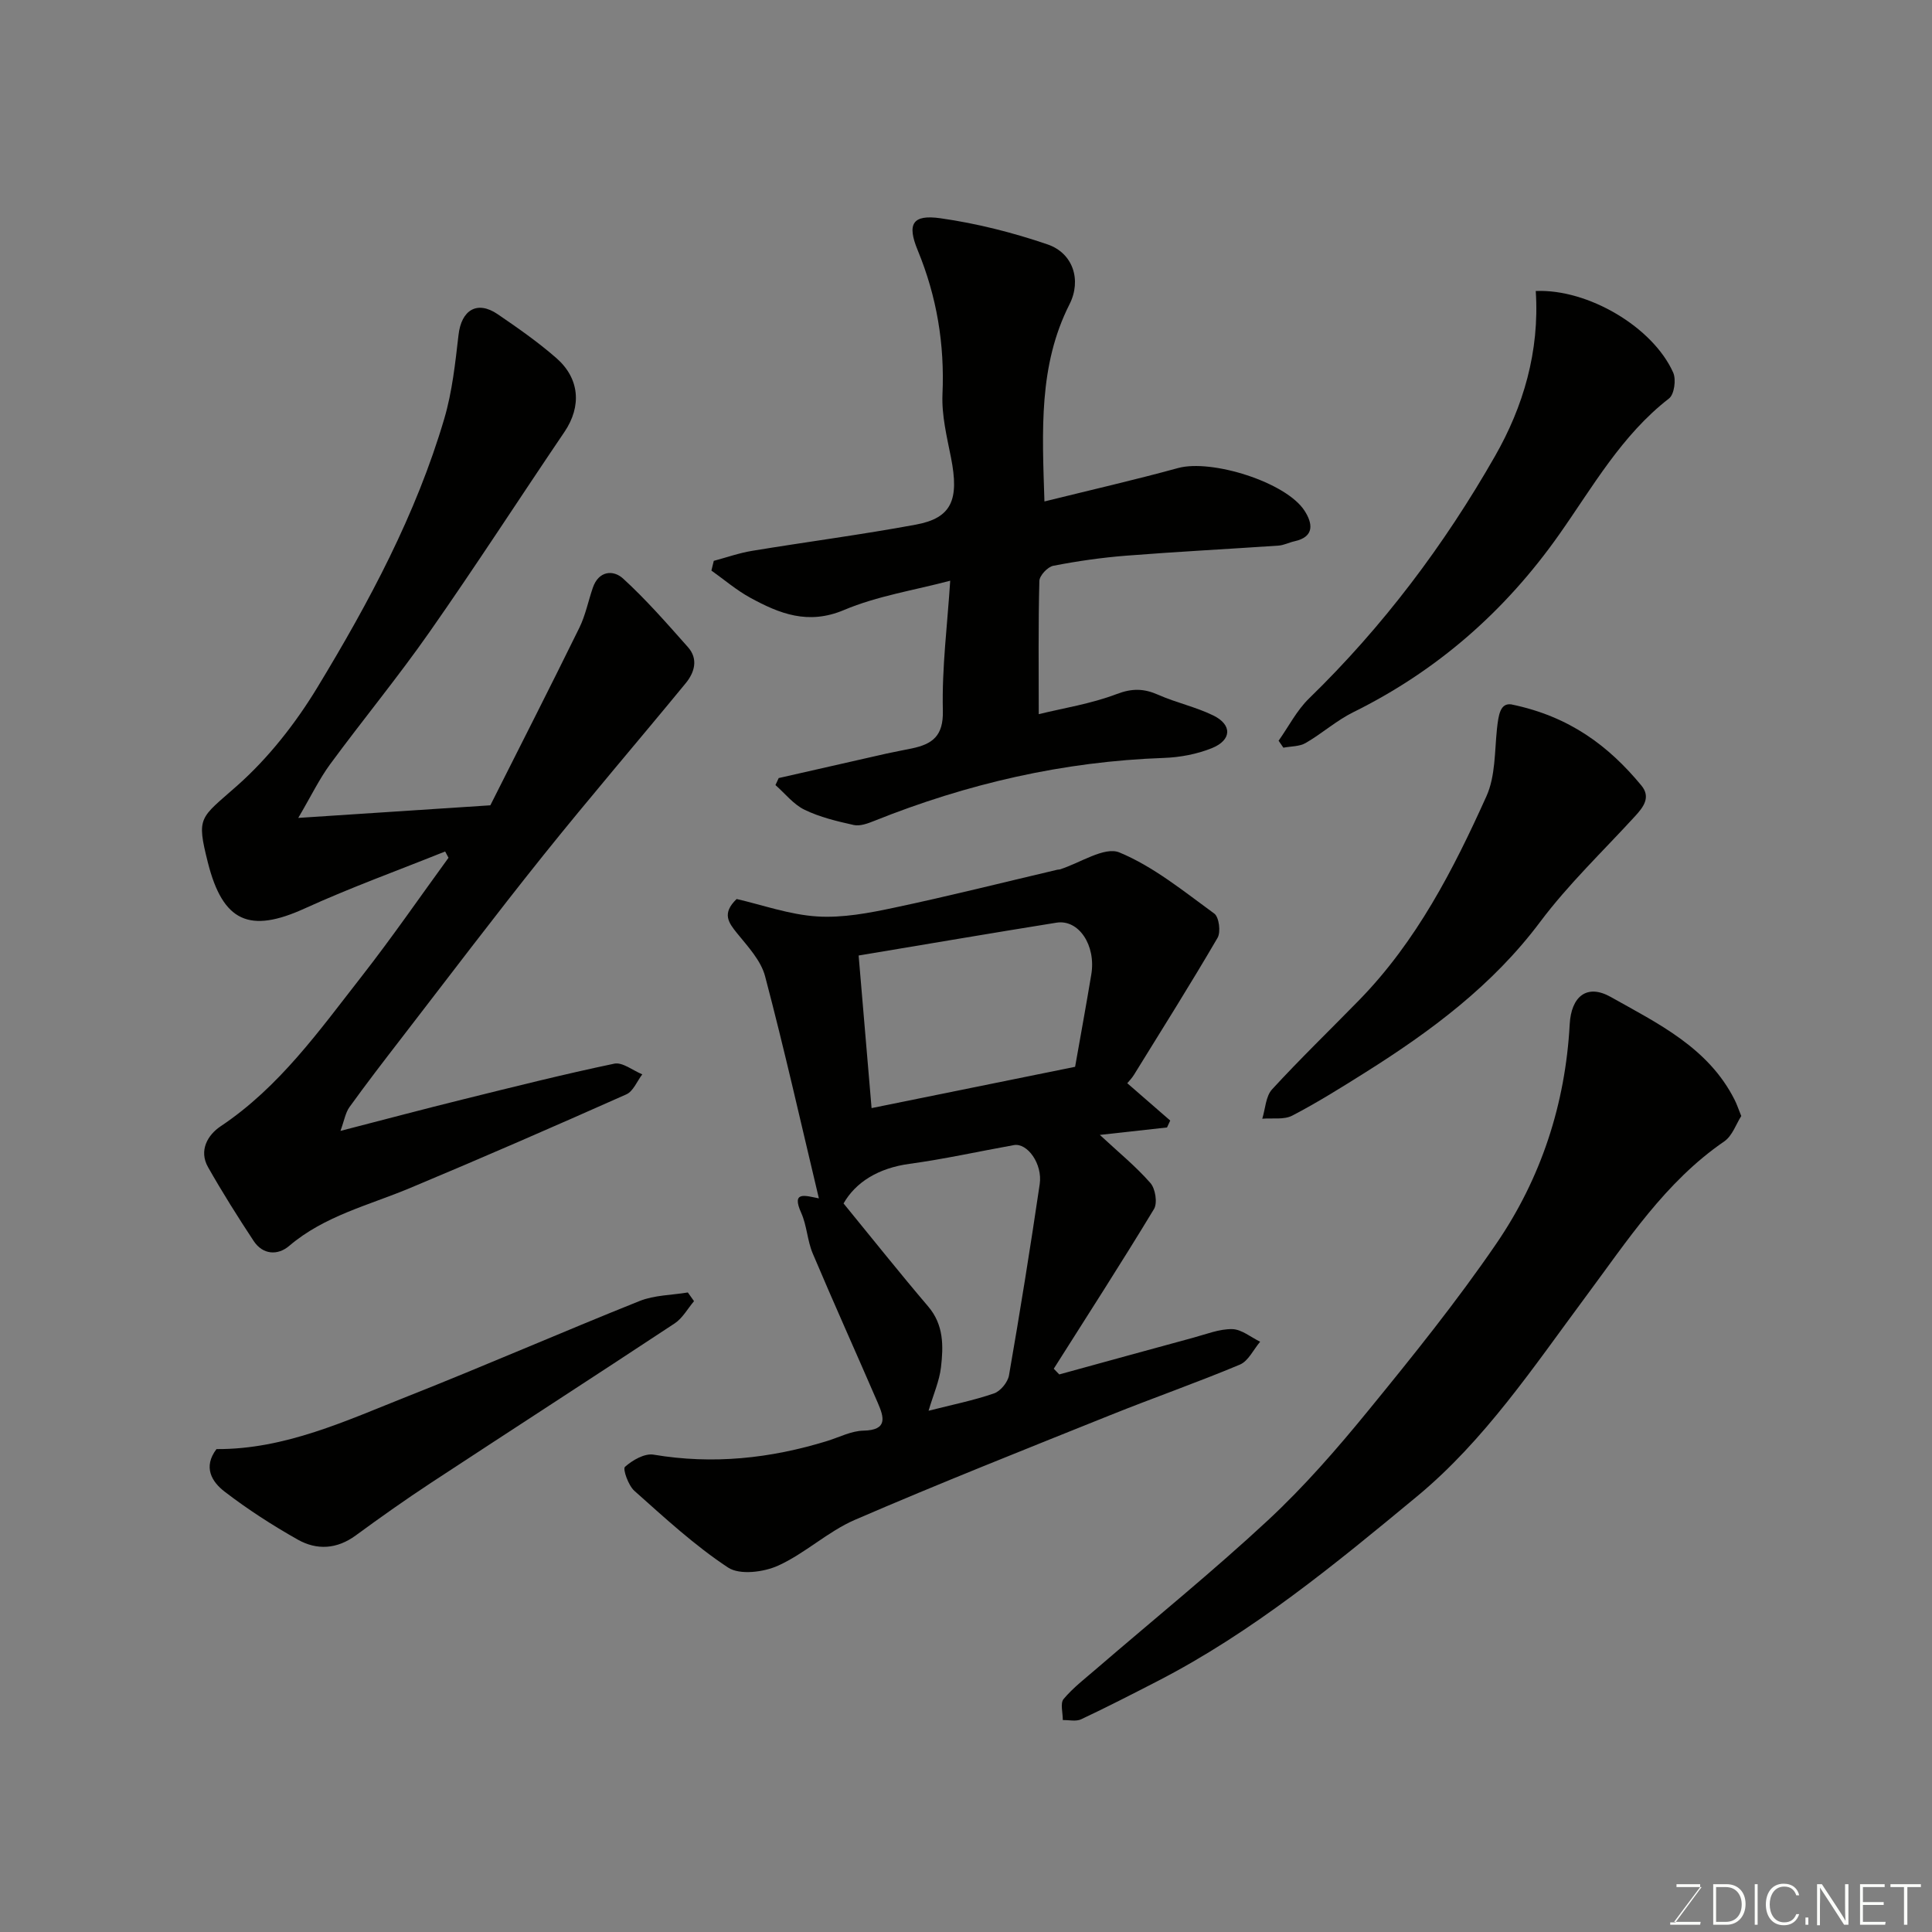
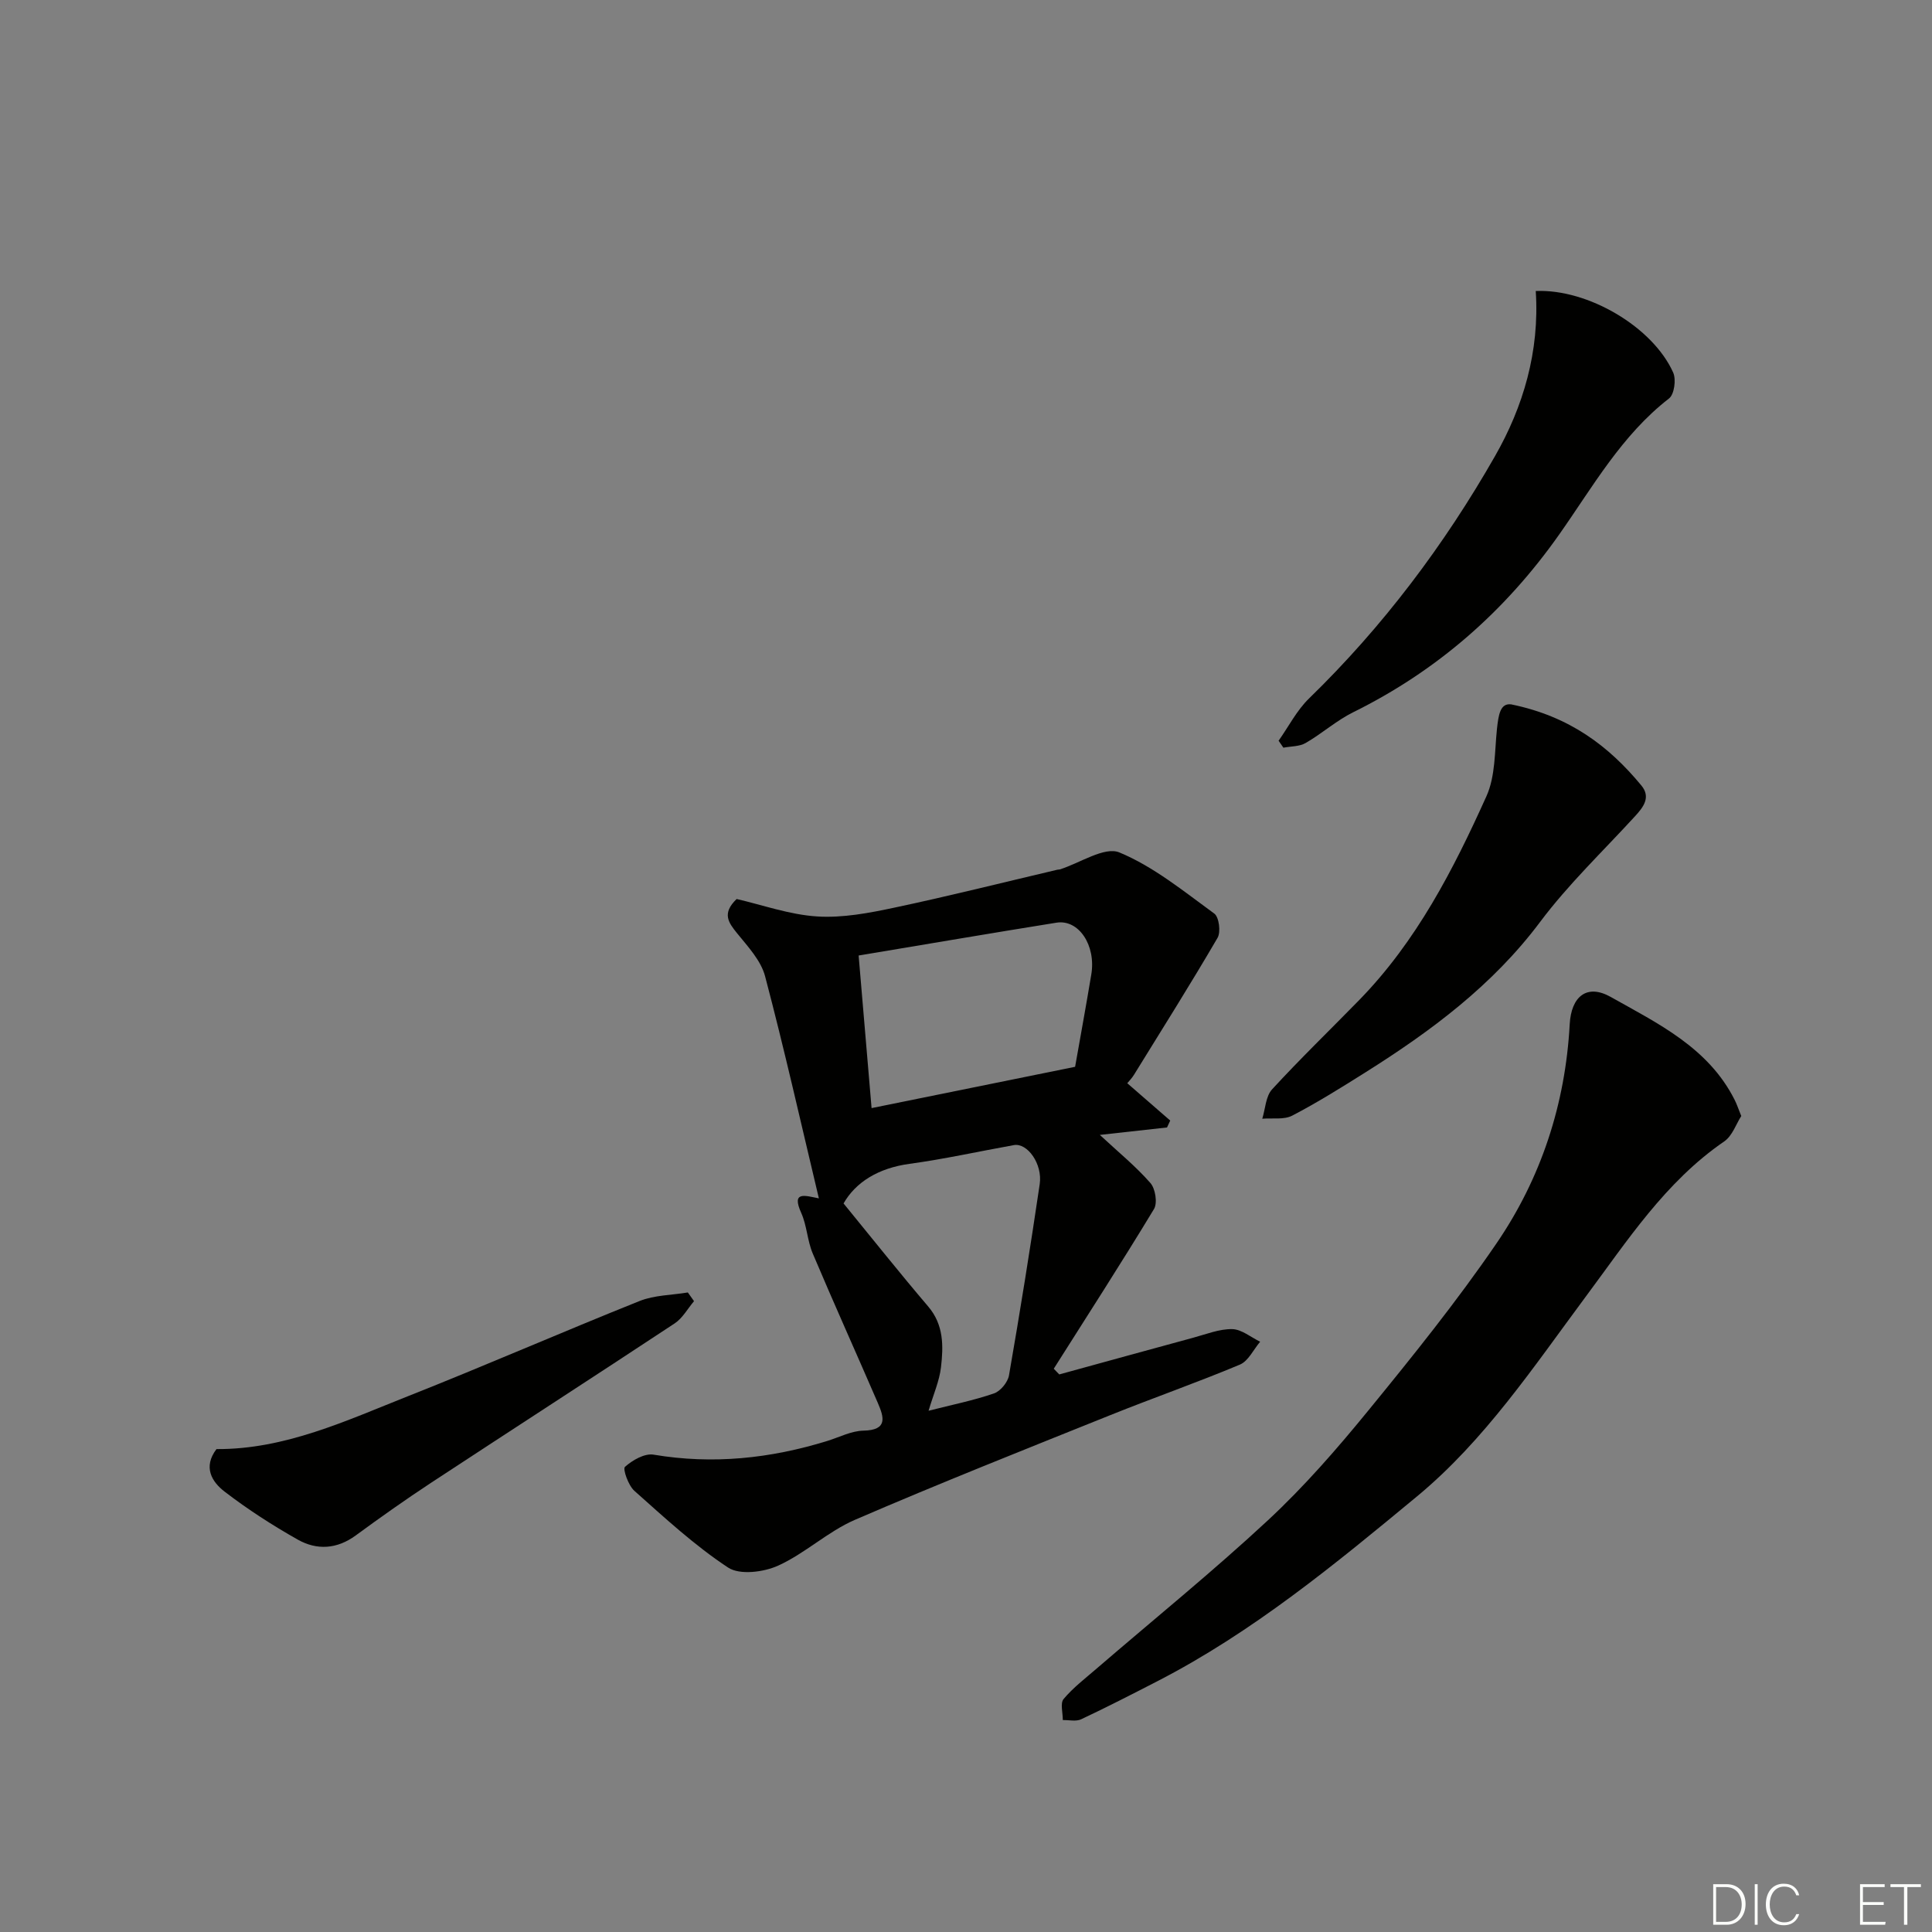
<svg xmlns="http://www.w3.org/2000/svg" enable-background="new 0 0 400 400" viewBox="0 0 400 400">
  <rect x="0" y="0" width="400" height="400" fill="#808080" stroke="none" />
  <path d="m227.71 234.97c3.86 3.59 7.46 6.52 10.47 9.96 1.03 1.17 1.5 4.14.74 5.39-6.73 11.13-13.79 22.06-20.75 33.06.38.39.76.79 1.14 1.18 9.26-2.54 18.51-5.1 27.77-7.61 2.66-.72 5.37-1.82 8.04-1.77 1.94.04 3.86 1.68 5.78 2.61-1.38 1.62-2.44 4-4.2 4.74-8.85 3.71-17.92 6.88-26.83 10.46-17.67 7.1-35.38 14.12-52.86 21.67-5.62 2.43-10.32 6.96-15.91 9.49-3 1.36-7.95 1.98-10.35.4-6.95-4.58-13.16-10.33-19.41-15.89-1.25-1.11-2.44-4.52-1.95-4.96 1.55-1.39 4.07-2.84 5.92-2.53 12.28 2.07 24.2.8 35.98-2.84 2.48-.77 4.97-2.08 7.47-2.13 5.12-.1 4.25-2.81 2.97-5.77-4.46-10.32-9.09-20.57-13.47-30.93-1.12-2.66-1.2-5.77-2.38-8.39-2.07-4.59.81-3.56 3.66-3-3.71-15.56-7.14-30.85-11.14-46-.86-3.25-3.55-6.12-5.77-8.86-1.81-2.24-3.23-4.12-.12-7.12 5.29 1.21 10.92 3.24 16.65 3.61 5.3.34 10.79-.71 16.05-1.83 11.29-2.39 22.49-5.21 33.73-7.85.16-.04.34-.01.49-.06 4.17-1.31 9.24-4.79 12.33-3.51 7.09 2.94 13.33 8.06 19.65 12.66.98.72 1.38 3.82.67 5.02-5.58 9.57-11.49 18.94-17.31 28.37-.43.7-1.03 1.3-1.38 1.73 2.97 2.58 5.93 5.16 8.89 7.73-.22.48-.44.95-.66 1.43-4.6.51-9.21 1.02-13.91 1.54zm-5.12-14.1c1.17-6.63 2.31-12.86 3.35-19.11 1.01-6.04-2.6-11.47-7.21-10.73-13.47 2.16-26.92 4.46-40.96 6.8.87 10.22 1.75 20.61 2.68 31.59 14.31-2.9 28.29-5.73 42.14-8.55zm-30.34 71.21c4.87-1.24 9.31-2.13 13.55-3.59 1.34-.46 2.85-2.31 3.1-3.73 2.29-13.17 4.41-26.37 6.36-39.59.62-4.2-2.56-8.59-5.34-8.09-7.2 1.29-14.37 2.89-21.61 3.88-6.44.87-11.15 3.79-13.66 8.2 6.14 7.5 11.71 14.52 17.52 21.33 3.25 3.81 3.16 8.21 2.65 12.59-.33 2.86-1.57 5.61-2.57 9z" fill="#010100" />
-   <path d="m61.75 169.34c13.85-.91 26.14-1.72 39.77-2.61 5.95-11.82 12.28-24.25 18.43-36.76 1.27-2.59 1.84-5.53 2.79-8.29 1.21-3.53 4.24-3.75 6.27-1.89 4.79 4.38 9.1 9.32 13.42 14.19 2.18 2.45 1.38 5.23-.46 7.47-9.79 11.92-19.85 23.62-29.5 35.66-10.02 12.51-19.69 25.3-29.48 37.99-3.6 4.66-7.18 9.32-10.62 14.09-.85 1.17-1.09 2.79-1.88 4.95 9.11-2.35 17.21-4.51 25.35-6.52 10.42-2.58 20.83-5.2 31.34-7.4 1.7-.36 3.85 1.42 5.8 2.21-1.09 1.42-1.87 3.51-3.31 4.15-14.88 6.62-29.81 13.13-44.83 19.41-8.53 3.57-17.66 5.73-24.97 11.96-2.34 2-5.44 1.88-7.36-1.03-3.29-4.99-6.48-10.06-9.43-15.26-1.98-3.48-.04-6.71 2.58-8.46 12.2-8.14 20.48-19.88 29.27-31.12 6.23-7.97 11.97-16.31 17.93-24.49-.23-.43-.47-.87-.7-1.3-9.7 3.9-19.56 7.46-29.06 11.79-11.42 5.21-16.96 2.82-20.07-9.53-2.4-9.54-1.64-9.06 6-15.82 6.53-5.77 12.18-12.98 16.71-20.46 10.66-17.58 20.4-35.74 26.25-55.61 1.64-5.58 2.27-11.5 2.94-17.31.59-5.17 3.85-7.19 8.09-4.31 4.18 2.85 8.36 5.77 12.16 9.09 4.81 4.2 5.3 9.95 1.68 15.3-9.33 13.77-18.36 27.76-27.9 41.38-6.55 9.37-13.84 18.21-20.62 27.43-2.24 3.06-3.91 6.54-6.59 11.1z" fill="#010100" />
-   <path d="m161.22 161.09c7.44-1.69 14.88-3.39 22.32-5.07 1.75-.39 3.52-.7 5.27-1.07 4.22-.9 6.53-2.54 6.4-7.84-.22-8.81.93-17.66 1.52-26.88-7.46 1.98-15.09 3.15-22 6.07-7.42 3.13-13.35.76-19.42-2.56-2.85-1.56-5.36-3.72-8.02-5.61.16-.67.33-1.34.49-2.01 2.65-.71 5.27-1.64 7.97-2.08 11.28-1.86 22.63-3.34 33.86-5.42 7.42-1.37 9.02-5.12 7.28-13.89-.86-4.33-1.95-8.77-1.76-13.1.46-10.38-1.17-20.21-5.13-29.82-2.27-5.49-1.06-7.44 4.72-6.62 7.5 1.06 14.98 2.96 22.16 5.41 5.27 1.8 7.09 7.37 4.55 12.4-6.41 12.66-5.66 26.11-5.19 40.82 9.54-2.36 18.66-4.45 27.68-6.92 6.92-1.89 22.35 2.92 26.17 8.84 1.64 2.54 2.19 5.4-2.1 6.33-1.1.24-2.16.81-3.27.89-10.53.72-21.07 1.26-31.59 2.09-5.05.4-10.09 1.12-15.06 2.09-1.17.23-2.86 2.03-2.88 3.15-.24 9.07-.13 18.14-.13 27.57 5-1.23 10.79-2.13 16.13-4.16 3.23-1.23 5.66-1.16 8.64.16 3.7 1.64 7.77 2.5 11.39 4.28 3.92 1.93 3.81 5.08-.3 6.75-3.09 1.25-6.6 1.91-9.95 2.03-20.81.73-40.73 5.32-60 13.05-1.32.53-2.92 1.12-4.2.84-3.47-.77-7.03-1.62-10.2-3.16-2.29-1.11-4.03-3.36-6.02-5.11.21-.48.44-.96.67-1.45z" fill="#010100" />
  <path d="m360.51 231.06c-1.06 1.64-1.84 4.1-3.53 5.26-12.2 8.37-20.08 20.59-28.65 32.11-10.8 14.54-20.94 29.78-34.94 41.37-16.96 14.04-34.04 28.13-53.81 38.3-5.21 2.68-10.43 5.36-15.74 7.86-1.06.5-2.52.13-3.8.16.02-1.49-.57-3.48.17-4.36 1.98-2.36 4.5-4.28 6.86-6.32 11.84-10.2 24-20.05 35.44-30.68 7.48-6.95 14.26-14.74 20.73-22.66 9.21-11.27 18.37-22.65 26.58-34.65 9.26-13.54 14.27-28.87 15.17-45.38.31-5.76 3.55-8.44 8.48-5.67 9.77 5.5 20.21 10.48 25.66 21.3.43.84.73 1.74 1.38 3.36z" fill="#010100" />
  <path d="m317.96 60.25c10.84-.47 24.27 7.49 28.46 16.9.64 1.43.22 4.52-.87 5.35-9.82 7.61-15.78 18.29-22.72 28.14-11.19 15.88-25.24 28.21-42.66 36.82-3.48 1.72-6.47 4.42-9.85 6.37-1.29.75-3.06.67-4.61.97-.33-.48-.66-.96-.99-1.44 2.08-2.94 3.76-6.28 6.3-8.75 15.3-14.87 28.03-31.81 38.52-50.2 5.8-10.15 9.25-21.63 8.42-34.16z" fill="#010100" />
  <path d="m312.86 145.83c12.13 2.48 20.23 8.65 26.97 16.8 2 2.42.43 4.47-1.33 6.38-6.62 7.23-13.78 14.05-19.63 21.86-9.84 13.14-22.58 22.6-36.2 31.17-4.96 3.12-9.94 6.24-15.13 8.94-1.71.89-4.11.46-6.2.64.64-2.05.71-4.63 2.02-6.07 5.83-6.35 12.05-12.35 18.07-18.52 11.84-12.14 19.48-26.99 26.33-42.2 1.86-4.14 1.68-9.24 2.17-13.93.32-2.9.67-5.35 2.93-5.07z" fill="#010100" />
  <path d="m143.69 269.39c-1.32 1.56-2.37 3.52-4 4.6-16.75 11.06-33.61 21.95-50.39 32.97-5.31 3.49-10.51 7.17-15.64 10.93-3.91 2.87-8.07 3.1-12.03.86-5.24-2.96-10.34-6.25-15.11-9.91-2.65-2.03-4.54-5.08-1.7-8.82 14.19.08 26.86-5.89 39.71-10.98 16.05-6.35 31.87-13.27 47.89-19.68 3.07-1.23 6.65-1.21 9.99-1.77.43.61.85 1.21 1.28 1.8z" fill="#010100" />
  <g fill="#fbfcfa">
-     <path d="m346.9 398 5.4-7.3h-5.2v-.6h4.9v.6l-5.4 7.2h5.5l-.1.6h-6.2v-.5z" />
    <path d="m354.7 390.1h2.8c2.3 0 3.9 1.6 3.9 4.1s-1.6 4.3-3.9 4.3h-2.8zm.6 7.8h2c2.2 0 3.3-1.6 3.3-3.6 0-1.8-1-3.6-3.3-3.6h-2z" />
    <path d="m363.9 390.1v8.4h-.6v-8.4z" />
    <path d="m372.5 396.3c-.4 1.3-1.4 2.3-3.2 2.3-2.4 0-3.7-1.9-3.7-4.3 0-2.3 1.2-4.3 3.7-4.3 1.8 0 2.9 1 3.2 2.4h-.6c-.4-1.1-1.1-1.8-2.5-1.8-2.1 0-3 1.9-3 3.7s.9 3.7 3 3.7c1.4 0 2.1-.7 2.5-1.7z" />
-     <path d="m373.8 398.5v-1.5h.6v1.5z" />
-     <path d="m376.2 398.5v-8.4h1c1.3 2 4.4 6.6 4.9 7.6-.1-1.2-.1-2.4-.1-3.8v-3.8h.7v8.4h-.9c-1.2-1.9-4.4-6.8-5-7.7.1 1.1 0 2.3 0 3.9v3.9h-.6z" />
    <path d="m390 394.4h-4.3v3.5h4.7l-.1.6h-5.2v-8.4h5.1v.6h-4.5v3.1h4.3z" />
    <path d="m394.2 390.7h-2.8v-.6h6.3v.6h-2.8v7.8h-.7z" />
  </g>
</svg>